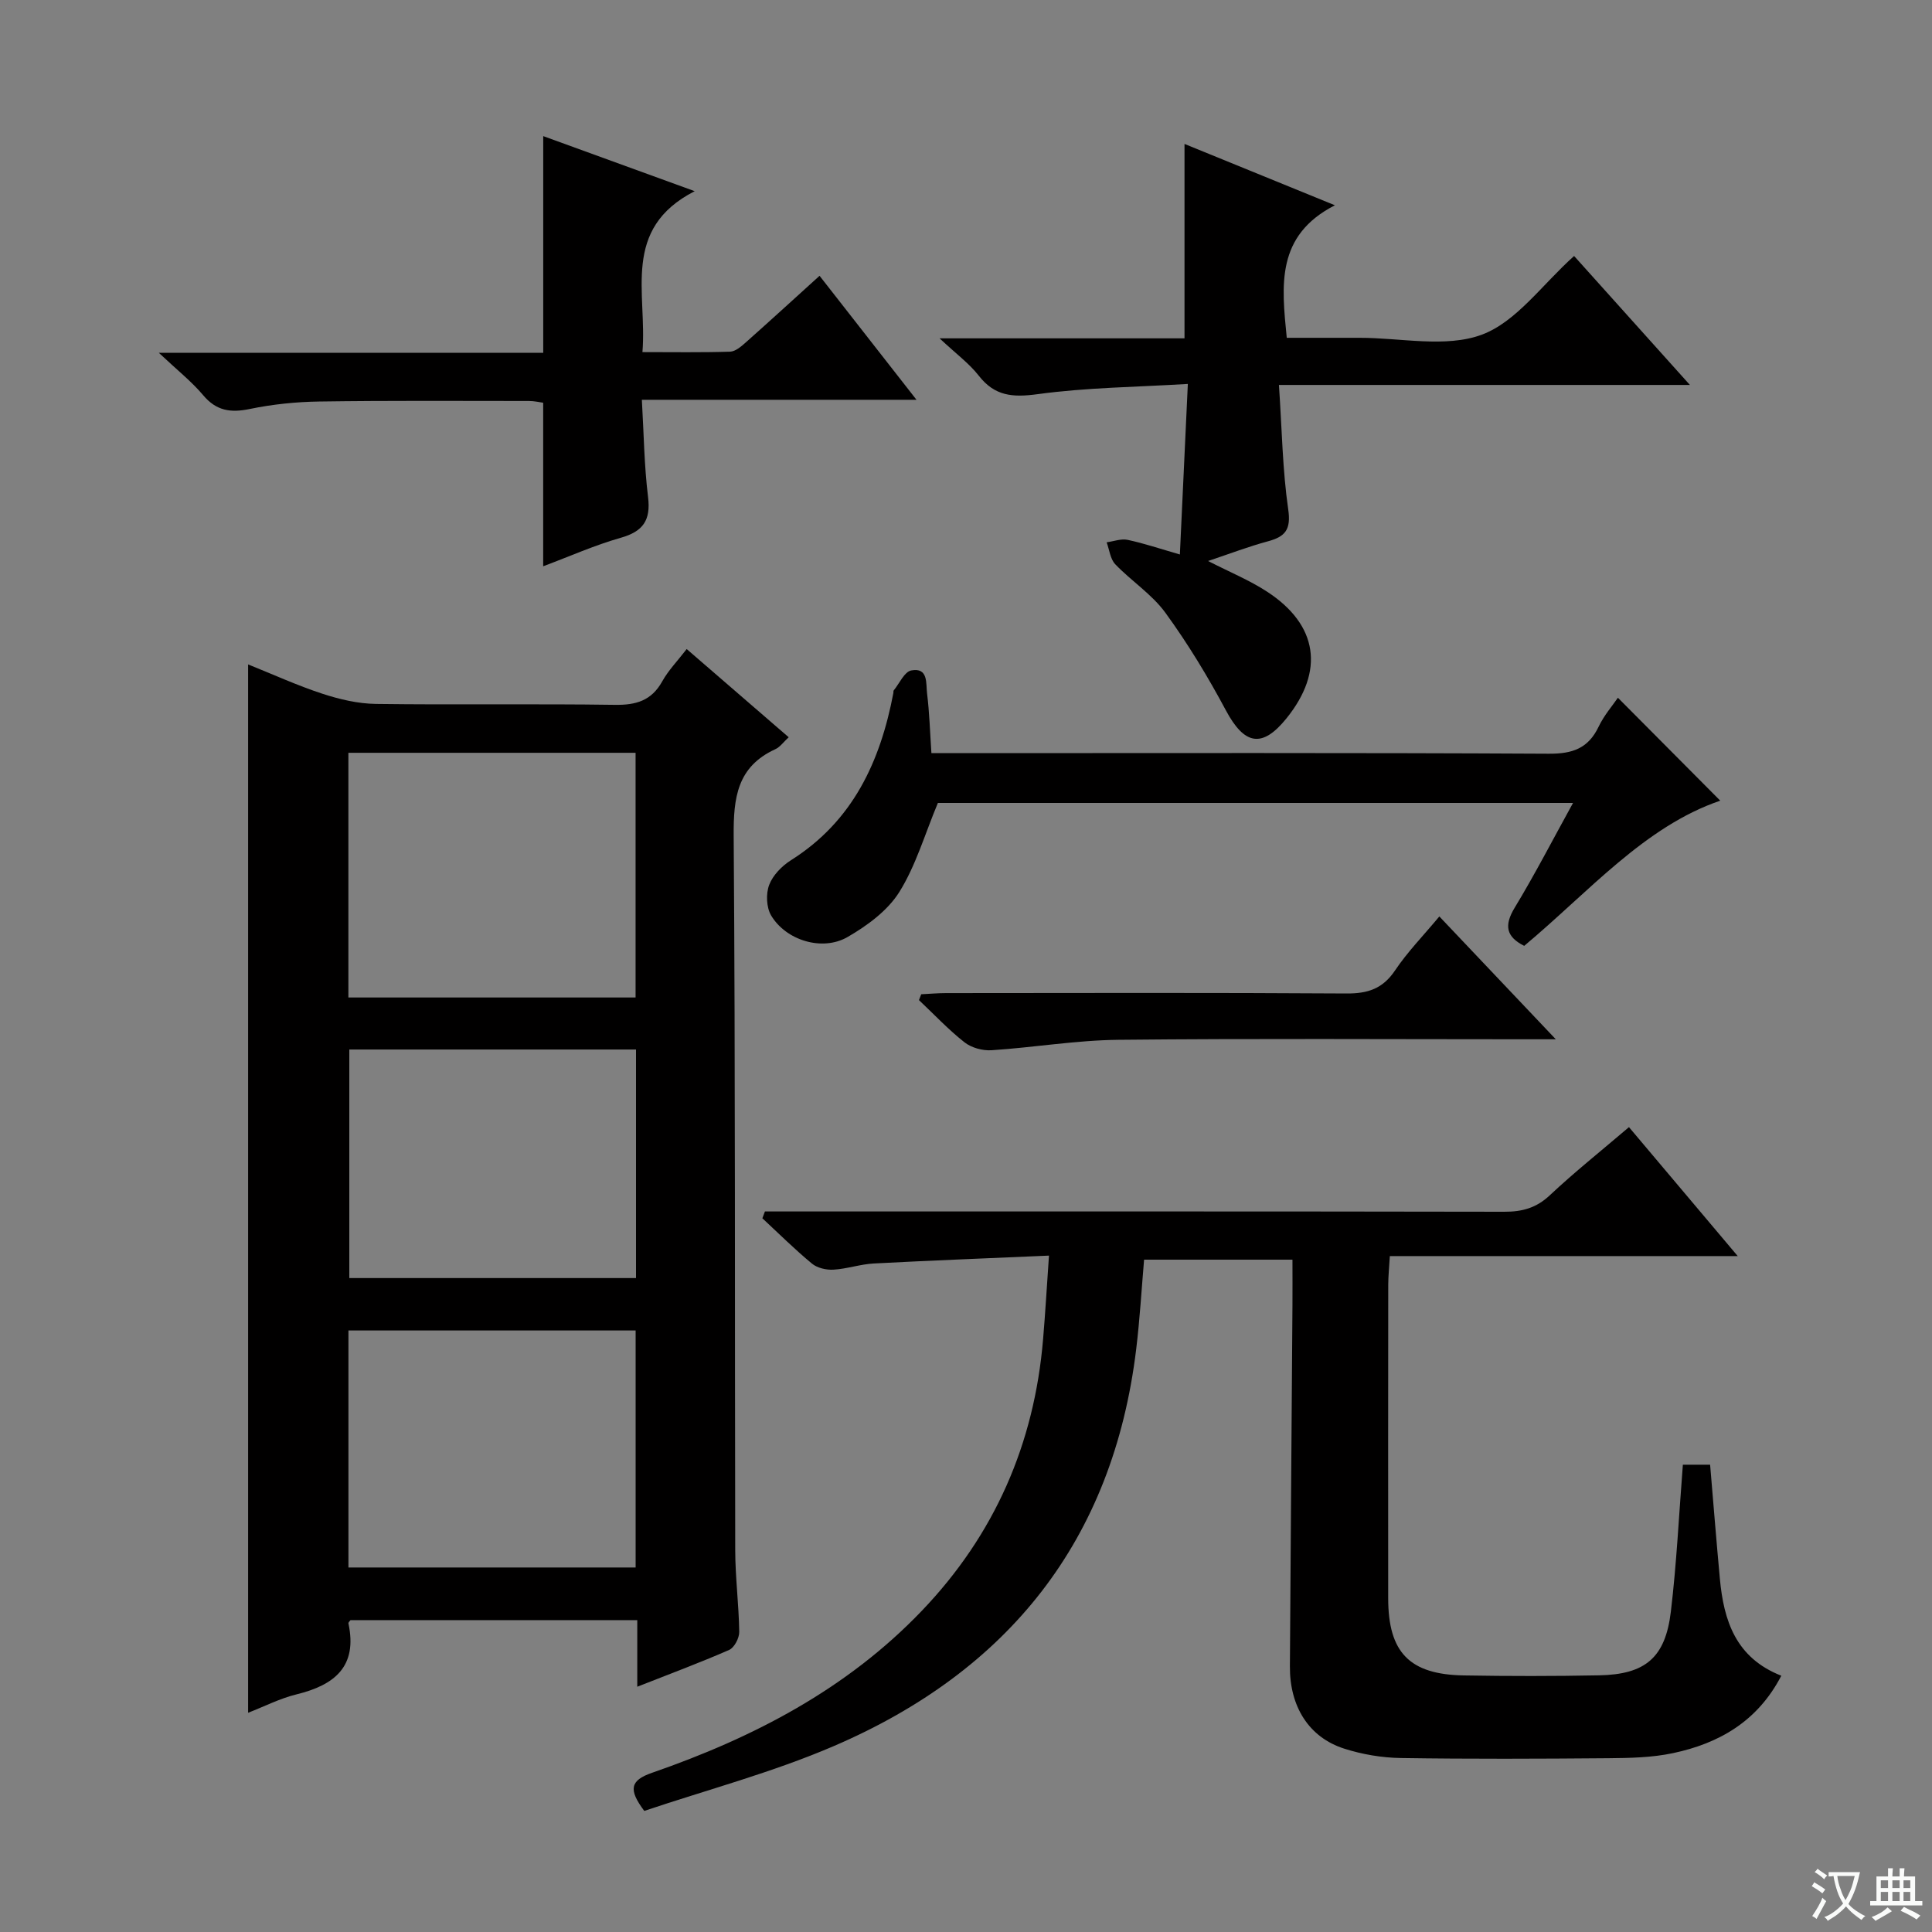
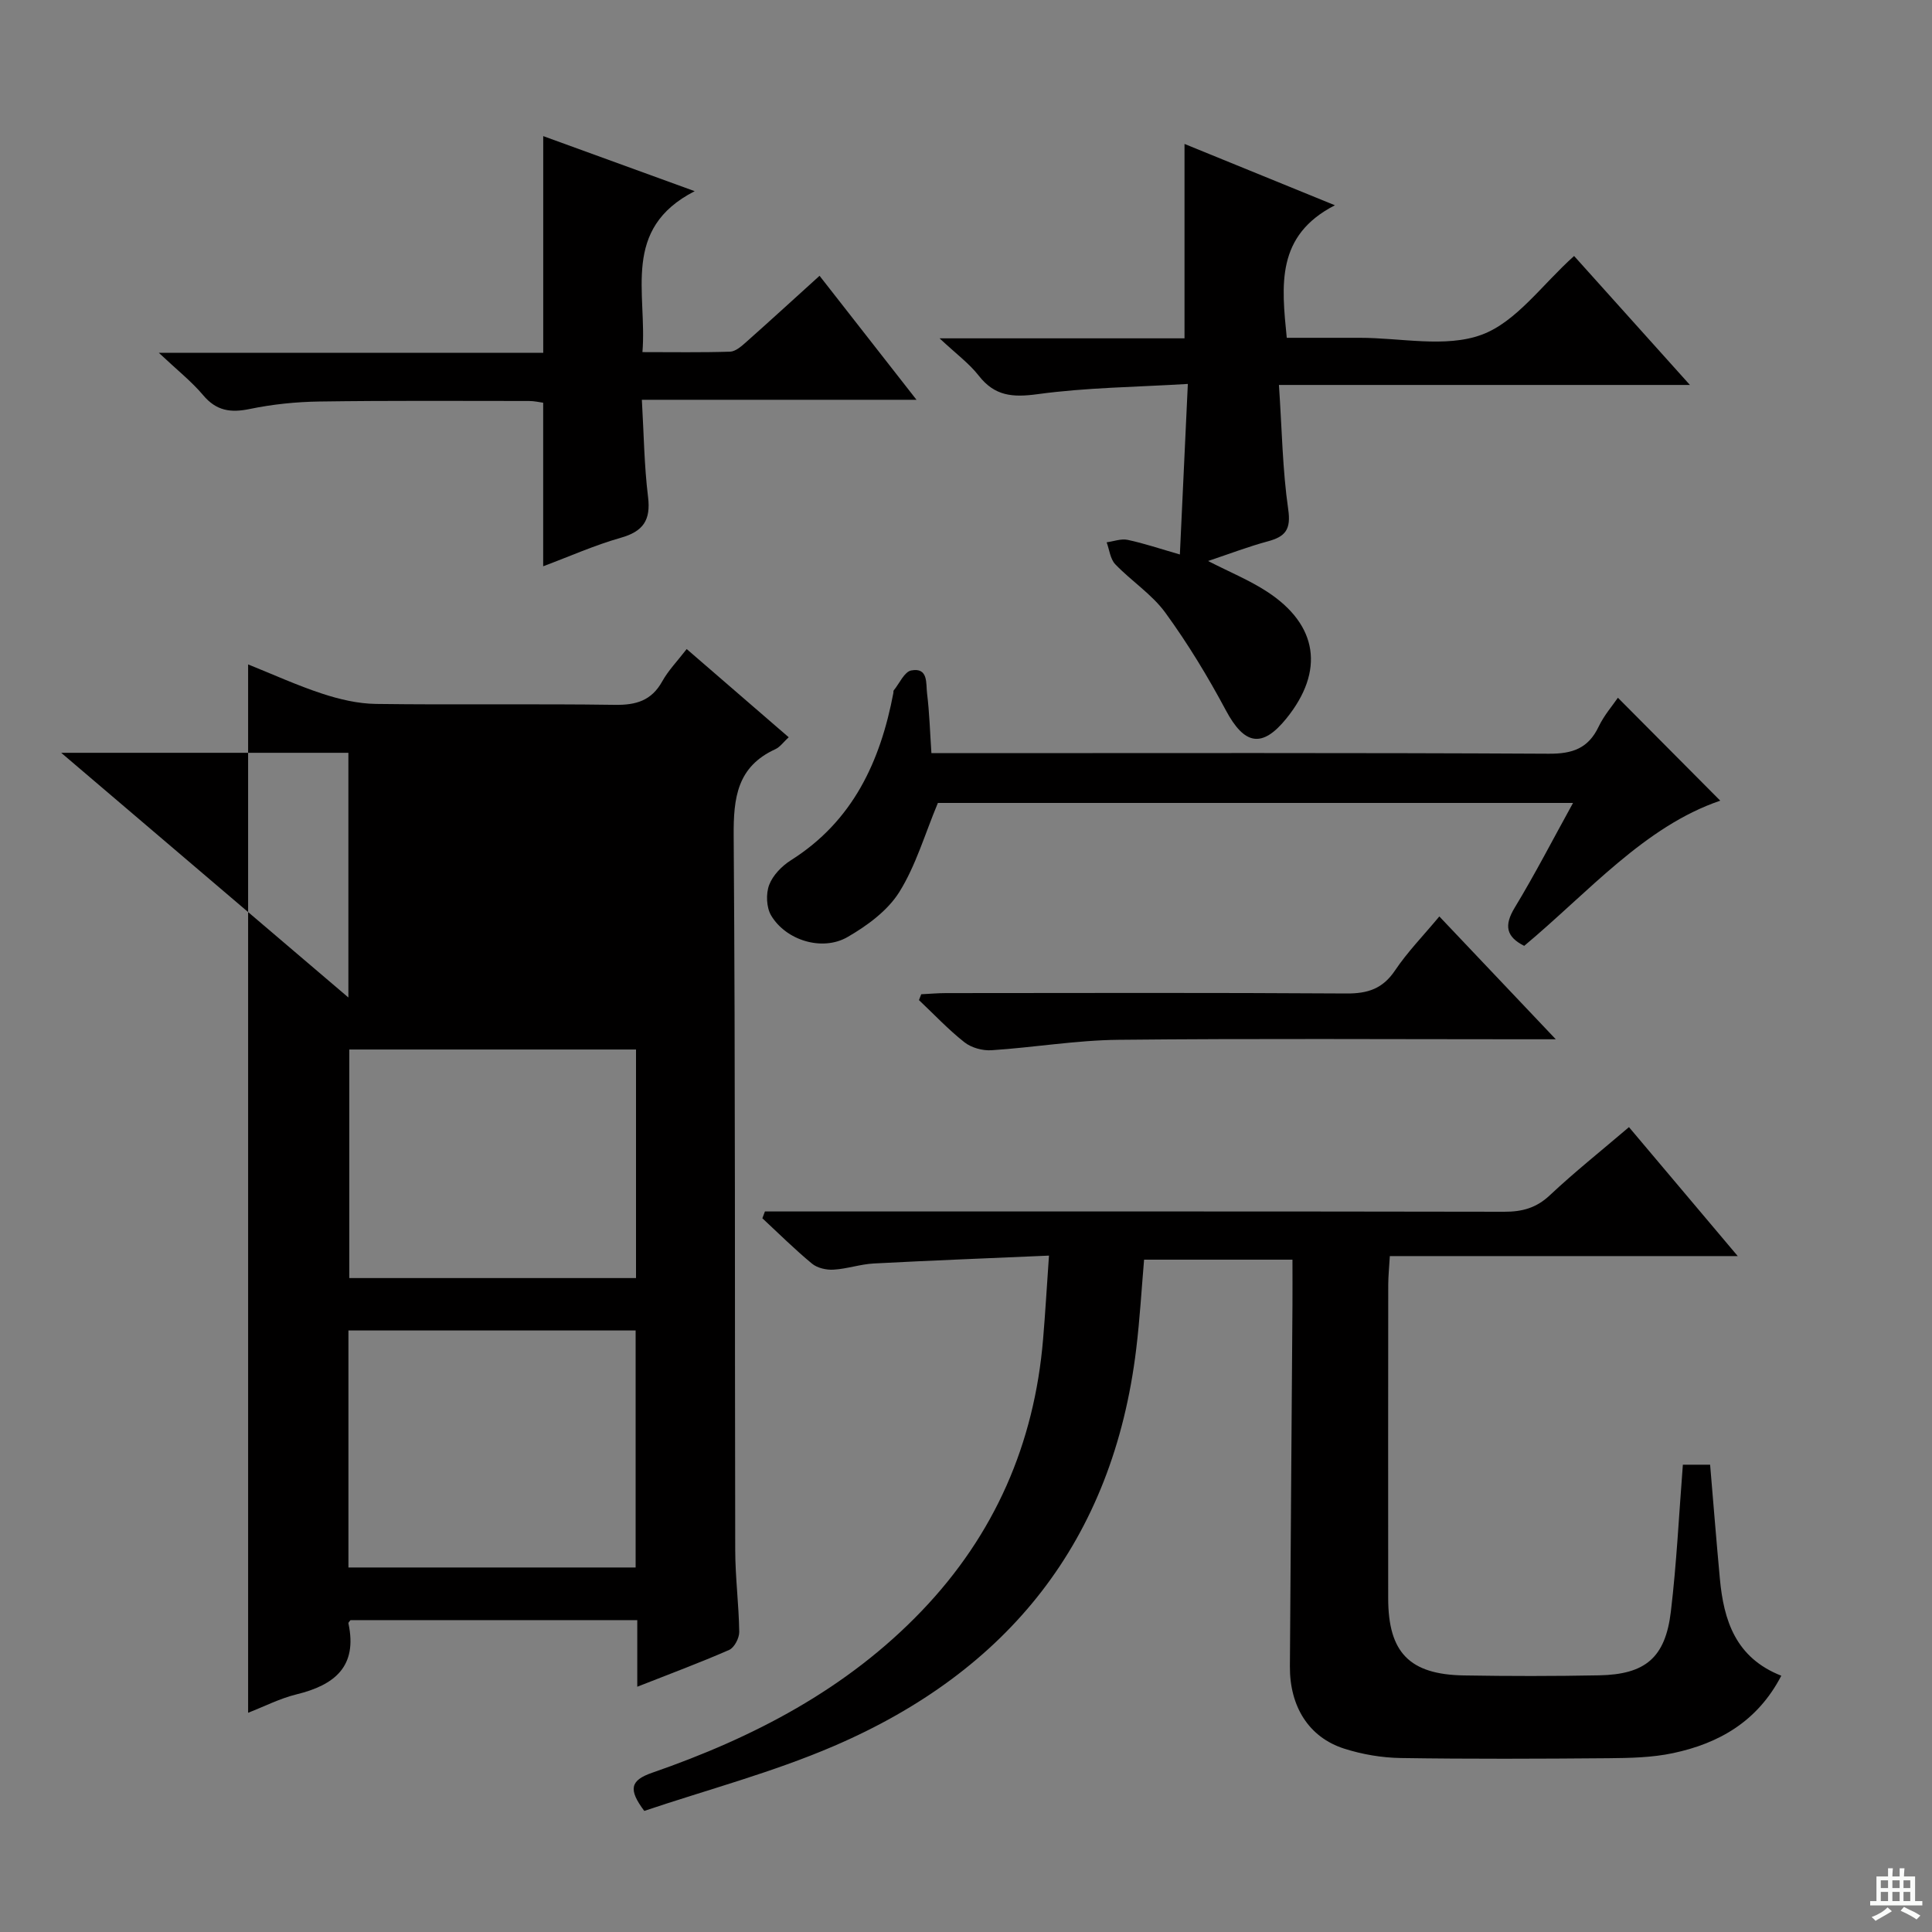
<svg xmlns="http://www.w3.org/2000/svg" enable-background="new 0 0 400 400" viewBox="0 0 400 400">
  <rect x="0" y="0" width="400" height="400" fill="#808080" stroke="none" />
-   <path d="m377.9 391.2c-.2.3-.4.5-.6.8-.7-.6-1.4-1-2.2-1.5.2-.3.4-.5.5-.8.6.4 1.4.8 2.3 1.5zm-1.8 6.1c-.2-.2-.5-.4-.9-.6.4-.6.8-1.2 1.2-1.9s.7-1.3.9-1.9c.3.3.5.5.8.7-.7 1.3-1.4 2.6-2 3.7zm2.2-9c-.3.3-.5.5-.6.8-.6-.6-1.3-1.1-2-1.5.3-.3.5-.5.6-.7.6.5 1.3.9 2 1.4zm.3.2v-.9h2 4.5c-.3 1.3-.6 2.5-1 3.6s-.9 2.1-1.4 3c.4.5 1 1 1.6 1.4s1.2.8 1.9 1.1c-.3.2-.5.4-.8.8-.4-.3-1-.7-1.6-1.2s-1.2-1.1-1.6-1.6c-.5.6-1.1 1.1-1.7 1.6s-1.4.9-2.1 1.4c-.1-.3-.3-.5-.7-.8.6-.2 1.2-.5 1.9-1s1.4-1.1 2-1.8c-.5-.8-.9-1.6-1.2-2.5s-.6-2-.8-3.2c-.4.1-.7.1-1 .1zm2.5 2.7c.3 1 .7 1.7 1 2.2.3-.5.6-1.1 1-2s.6-1.9.9-3h-3.2-.4c.1.9.3 1.8.7 2.8z" fill="#fafbfa" />
  <path d="m396.5 388.5v1.5 3.6h1.5v.9c-.4 0-1 0-1.7 0h-7.9c-.5 0-.9 0-1.2 0v-.9h1.3v-3.5c0-.7 0-1.2 0-1.6h2.4c0-.8 0-1.4 0-1.7h1c0 .3-.1.8-.1 1.7h1.5c0-.8 0-1.4 0-1.7h1c0 .3-.1.9-.1 1.7zm-8.2 9.2c-.2-.3-.5-.5-.8-.8.8-.3 1.4-.6 1.9-.9s1-.7 1.4-1.1c.3.3.6.5.9.8-1.6 1-2.8 1.6-3.4 2zm2.6-6.8v-1.6h-1.5v1.6zm0 2.7v-1.9h-1.5v1.9zm2.4-2.7v-1.6h-1.5v1.6zm0 2.7v-1.9h-1.5v1.9zm.2 2 .7-.8c.4.2.9.5 1.6.8s1.3.7 1.8 1c-.3.3-.5.5-.8.8-.4-.3-1.5-1-3.3-1.8zm2-4.7v-1.6h-1.4v1.6zm0 2.7v-1.9h-1.4v1.9z" fill="#fafbfa" />
  <g fill="#010000">
-     <path d="m131.94 349.22c0-5.07 0-9.22 0-13.79-19.89 0-39.59 0-59.37 0-.11.16-.47.46-.43.68 1.92 8.94-2.89 12.77-10.75 14.69-3.44.84-6.69 2.52-10.02 3.81 0-72.44 0-144.3 0-217.05 5.14 2.06 10.16 4.36 15.38 6.07 3.55 1.16 7.36 2.06 11.07 2.11 16.49.22 32.98-.05 49.46.19 4.41.07 7.61-.86 9.84-4.88 1.26-2.27 3.15-4.2 5.05-6.67 7.18 6.21 14.04 12.14 21.12 18.26-1.07.98-1.78 2.02-2.76 2.47-7.9 3.62-8.69 10.03-8.63 17.94.36 49.3.21 98.6.32 147.89.01 5.64.75 11.28.83 16.92.02 1.28-1.02 3.27-2.09 3.74-6.05 2.65-12.25 4.95-19.02 7.62zm-59.81-142.7h59.46c0-17.15 0-33.88 0-50.66-20.01 0-39.68 0-59.46 0zm.01 118.01h59.46c0-16.63 0-32.85 0-49.07-20.02 0-39.7 0-59.46 0zm59.54-107.24c-19.93 0-39.61 0-59.36 0v47.32h59.36c0-15.95 0-31.52 0-47.32z" />
+     <path d="m131.94 349.22c0-5.07 0-9.22 0-13.79-19.89 0-39.59 0-59.37 0-.11.16-.47.46-.43.68 1.92 8.94-2.89 12.77-10.75 14.69-3.44.84-6.69 2.52-10.02 3.81 0-72.44 0-144.3 0-217.05 5.14 2.06 10.16 4.36 15.38 6.07 3.55 1.16 7.36 2.06 11.07 2.11 16.49.22 32.98-.05 49.46.19 4.41.07 7.61-.86 9.84-4.88 1.26-2.27 3.15-4.2 5.05-6.67 7.18 6.21 14.04 12.14 21.12 18.26-1.07.98-1.78 2.02-2.76 2.47-7.9 3.62-8.69 10.03-8.63 17.94.36 49.3.21 98.6.32 147.89.01 5.64.75 11.28.83 16.92.02 1.28-1.02 3.27-2.09 3.74-6.05 2.65-12.25 4.95-19.02 7.62zm-59.81-142.7c0-17.15 0-33.88 0-50.66-20.01 0-39.68 0-59.46 0zm.01 118.01h59.46c0-16.63 0-32.85 0-49.07-20.02 0-39.7 0-59.46 0zm59.54-107.24c-19.93 0-39.61 0-59.36 0v47.32h59.36c0-15.95 0-31.52 0-47.32z" />
    <path d="m217.18 259.96c-12.78.56-24.53 1.01-36.27 1.63-2.8.15-5.55 1.12-8.35 1.28-1.48.09-3.35-.34-4.45-1.25-3.57-2.95-6.87-6.23-10.27-9.39.18-.47.35-.94.53-1.41h5.62c49.15 0 98.3-.03 147.46.06 3.7.01 6.62-.78 9.41-3.4 5.08-4.77 10.55-9.13 16.4-14.12 7.33 8.69 14.55 17.25 22.52 26.7-24.47 0-47.95 0-72.03 0-.14 2.38-.32 4.13-.33 5.88-.02 21.66-.03 43.32-.01 64.98.01 11.2 4.4 15.77 15.66 15.96 9.33.16 18.66.16 27.99-.02 9.58-.18 13.73-3.64 14.87-13.17 1.2-10.02 1.68-20.12 2.49-30.44h5.64c.67 7.87 1.29 15.74 2.02 23.6.8 8.67 3.27 16.38 12.72 20.09-4.91 9.46-12.89 14.01-22.43 16.03-4.34.92-8.9 1.01-13.37 1.05-14.33.12-28.66.18-42.99-.04-3.92-.06-7.97-.75-11.7-1.94-7.31-2.33-11.31-8.71-11.25-17.04.16-24.97.35-49.95.53-74.92.02-2.97 0-5.94 0-9.28-10.39 0-20.3 0-30.72 0-.52 6.08-.88 12.32-1.63 18.5-4.79 39.63-26.47 66.68-62.62 82.21-12.72 5.47-26.26 9.05-39.23 13.42-3.3-4.4-2.96-6.31 1.6-7.89 20.95-7.26 40.32-17.29 55.89-33.57 15.06-15.75 23.27-34.56 25.08-56.21.45-5.28.75-10.57 1.22-17.3z" />
    <path d="m264.79 79.7c.63 9.28.74 17.59 1.92 25.74.61 4.19-.58 5.66-4.22 6.64-3.98 1.07-7.86 2.56-12.37 4.07 4.48 2.3 8.57 3.97 12.2 6.34 10.58 6.88 11.94 16.44 4.03 26.24-5.04 6.24-8.71 5.52-12.55-1.67-3.73-6.98-7.87-13.81-12.52-20.2-2.79-3.83-7.05-6.56-10.38-10.04-1.04-1.09-1.21-3-1.78-4.54 1.45-.2 2.99-.79 4.34-.51 3.39.72 6.7 1.84 10.82 3.03.53-11.41 1.07-22.74 1.65-35.31-10.74.65-21.02.74-31.12 2.12-5.16.7-8.86.41-12.17-3.83-1.98-2.54-4.68-4.51-8.11-7.73h50.71c0-13.4 0-26.43 0-40.25 9.92 4.05 19.79 8.07 31.14 12.7-12.24 6.27-11.05 16.52-9.97 27.44h8.09 7c8.5-.01 17.79 2.12 25.27-.64 7.19-2.66 12.51-10.38 19.13-16.3 7.63 8.5 15.45 17.21 23.98 26.7-28.54 0-56.19 0-85.09 0z" />
    <path d="m112.46 117.24c0-11.62 0-22.56 0-33.86-.74-.1-1.84-.36-2.93-.36-14.48-.01-28.97-.1-43.45.11-4.79.07-9.65.57-14.34 1.54-3.98.83-6.94.41-9.68-2.85-2.4-2.85-5.38-5.2-9.17-8.77h79.58c0-15.09 0-29.79 0-44.87 9.89 3.6 19.94 7.25 31.36 11.4-15.29 7.83-9.81 21.05-10.82 33.32 6.31 0 12.24.1 18.15-.09 1.11-.04 2.32-1.09 3.26-1.93 4.97-4.41 9.88-8.91 15.26-13.78 6.57 8.4 13.04 16.68 20.07 25.67-19.21 0-37.56 0-56.86 0 .41 7.04.48 13.62 1.28 20.11.6 4.85-1.03 7.16-5.68 8.47-5.39 1.53-10.54 3.84-16.03 5.89z" />
    <path d="m325.68 166.24c-44.61 0-88.51 0-131.5 0-2.72 6.5-4.57 12.99-8.01 18.48-2.42 3.85-6.65 6.95-10.71 9.29-5.23 3.01-12.75.68-15.81-4.48-.98-1.66-1.1-4.48-.4-6.32.76-2.01 2.64-3.93 4.51-5.11 12.82-8.09 18.51-20.44 21.21-34.66.03-.16-.03-.38.06-.49 1.19-1.45 2.21-3.87 3.63-4.14 3.59-.68 3.02 2.73 3.28 4.77.49 3.94.6 7.92.9 12.35h6.35c40.49 0 80.98-.1 121.47.12 4.91.03 8.17-1.1 10.32-5.6 1.13-2.37 2.93-4.43 3.99-5.99 7.18 7.22 14.39 14.46 21.19 21.31-15.65 5.33-27.23 18.9-40.59 30.06-3.72-1.87-4.22-4.19-1.97-7.9 4.19-6.91 7.9-14.12 12.08-21.69z" />
    <path d="m322.11 215.17c-3.08 0-4.85 0-6.62 0-27.98 0-55.95-.18-83.93.11-8.77.09-17.51 1.59-26.28 2.16-1.85.12-4.16-.51-5.59-1.64-3.36-2.64-6.31-5.8-9.43-8.74.16-.4.31-.81.47-1.21 1.71-.08 3.42-.24 5.12-.24 27.64-.02 55.29-.1 82.93.08 4.4.03 7.5-.98 10.04-4.76 2.57-3.83 5.84-7.18 9.18-11.19 7.83 8.27 15.45 16.31 24.11 25.43z" />
  </g>
</svg>